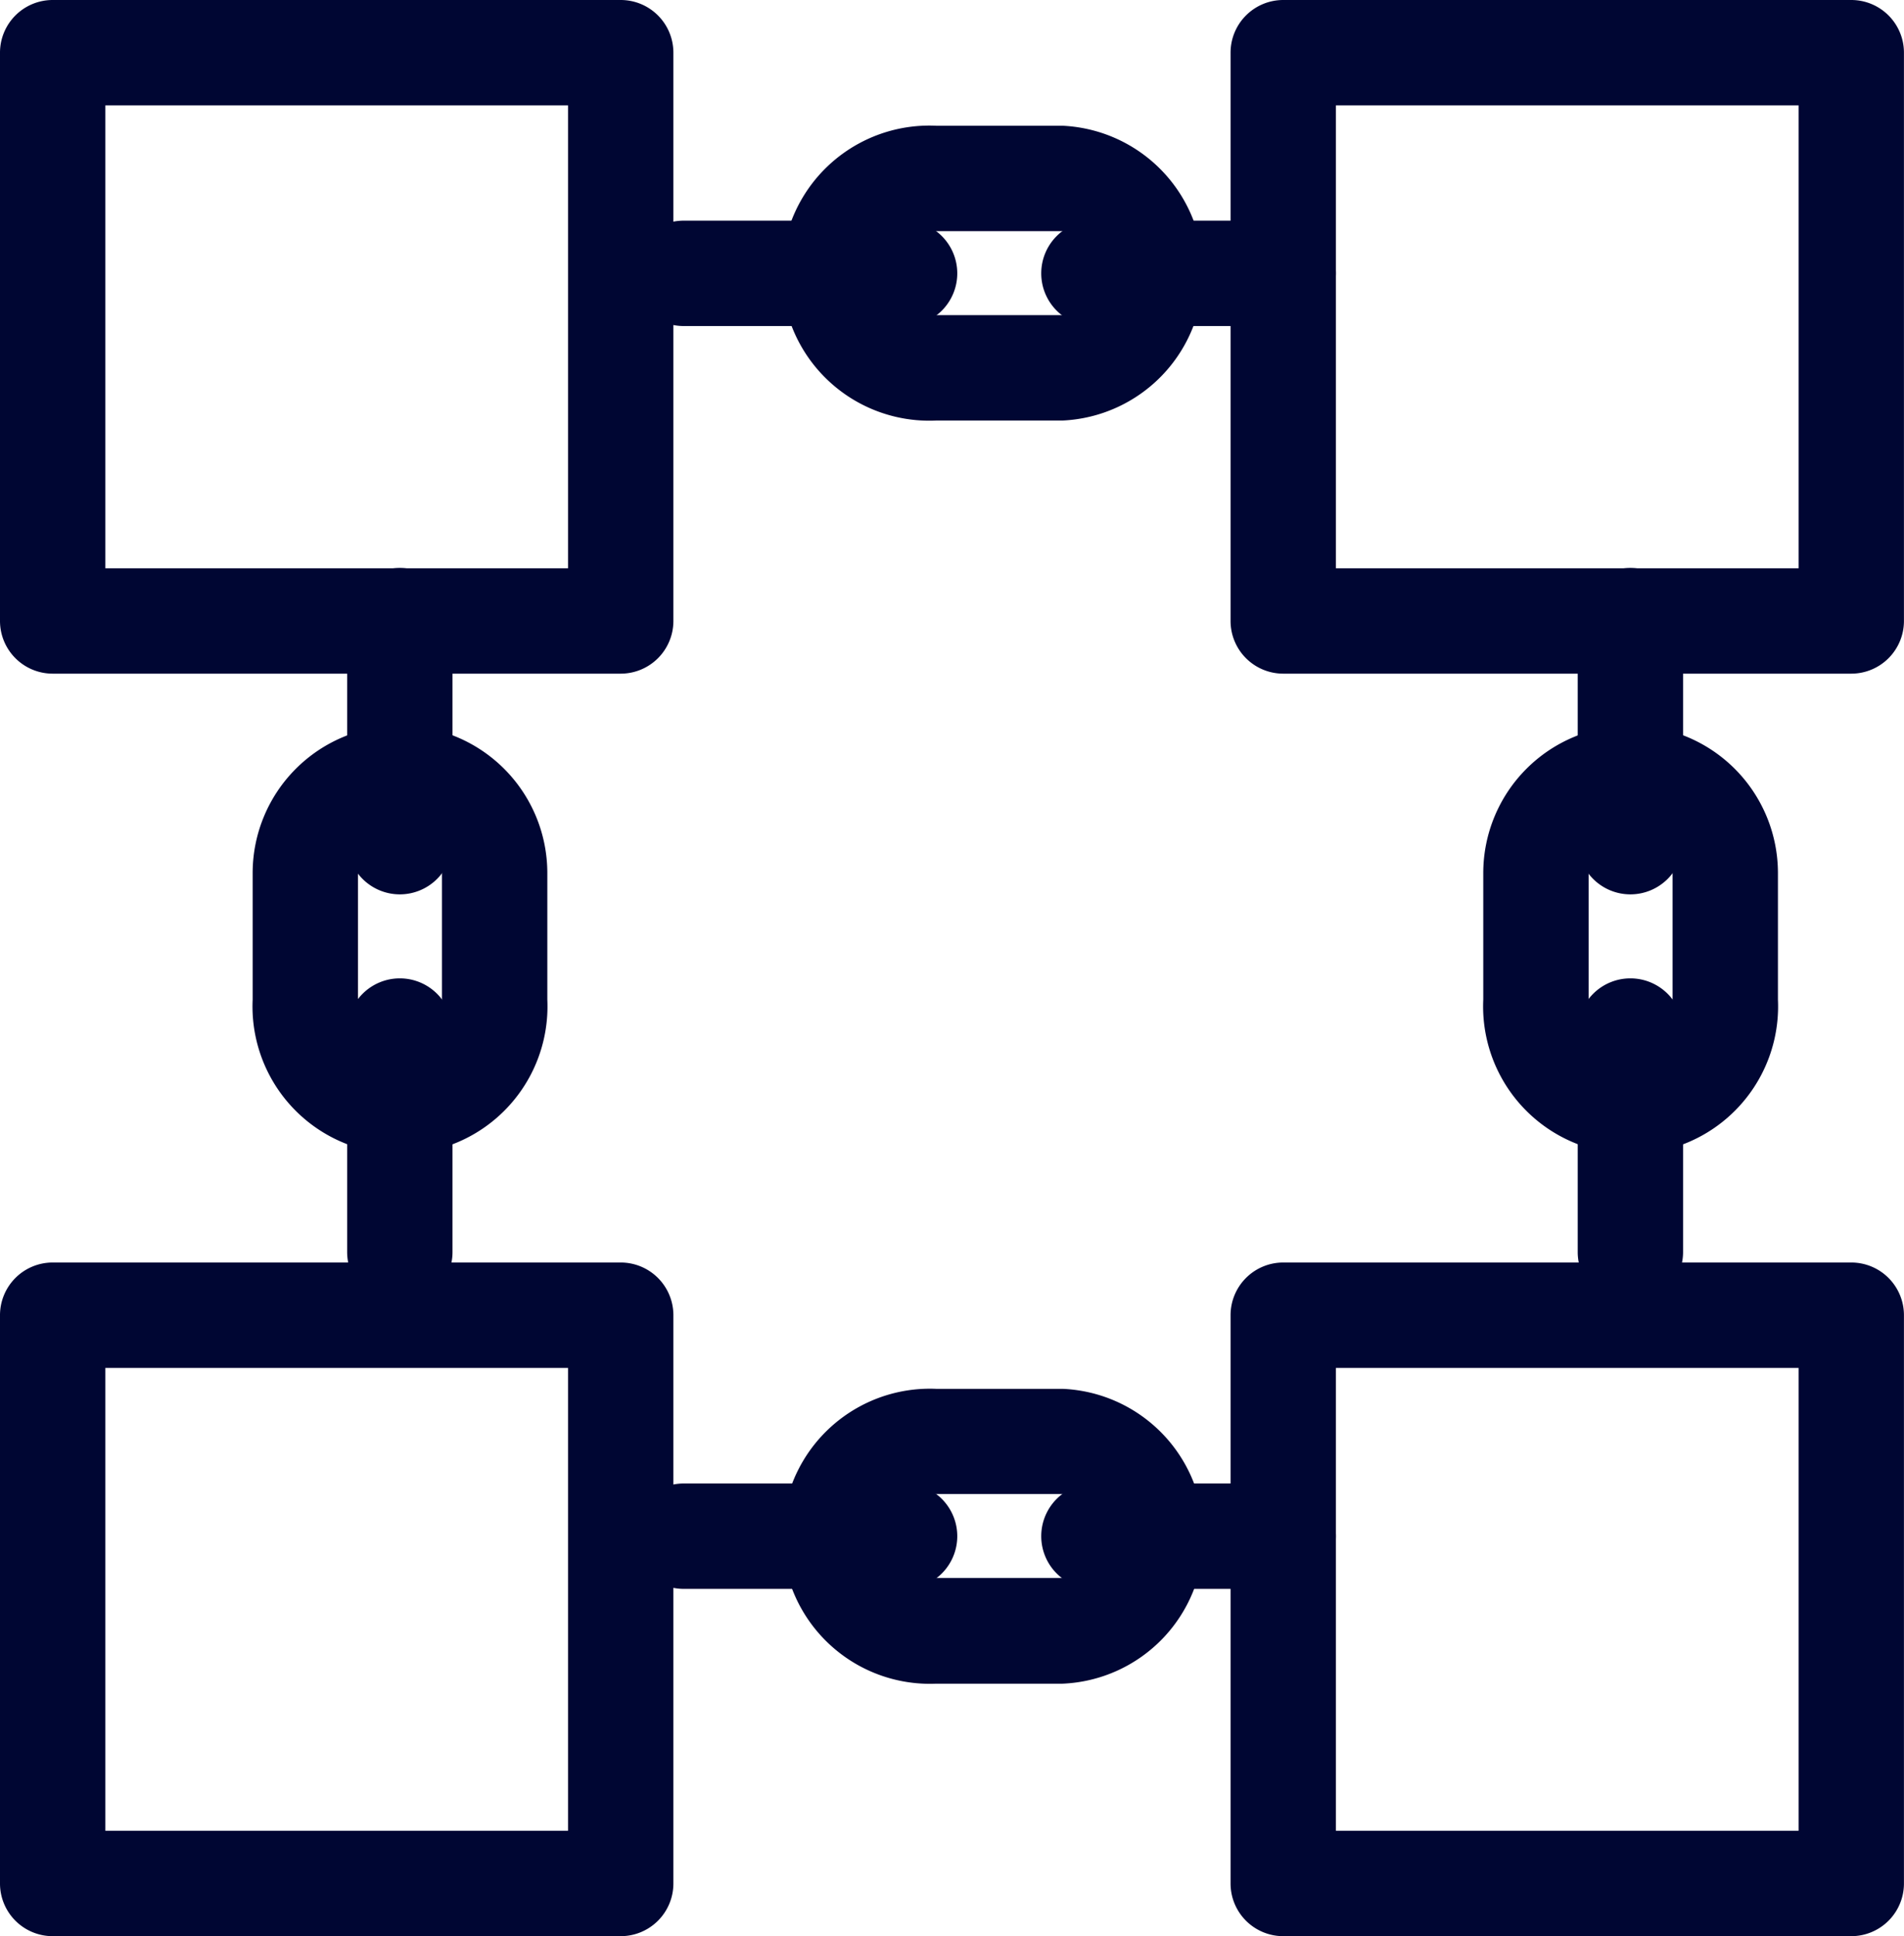
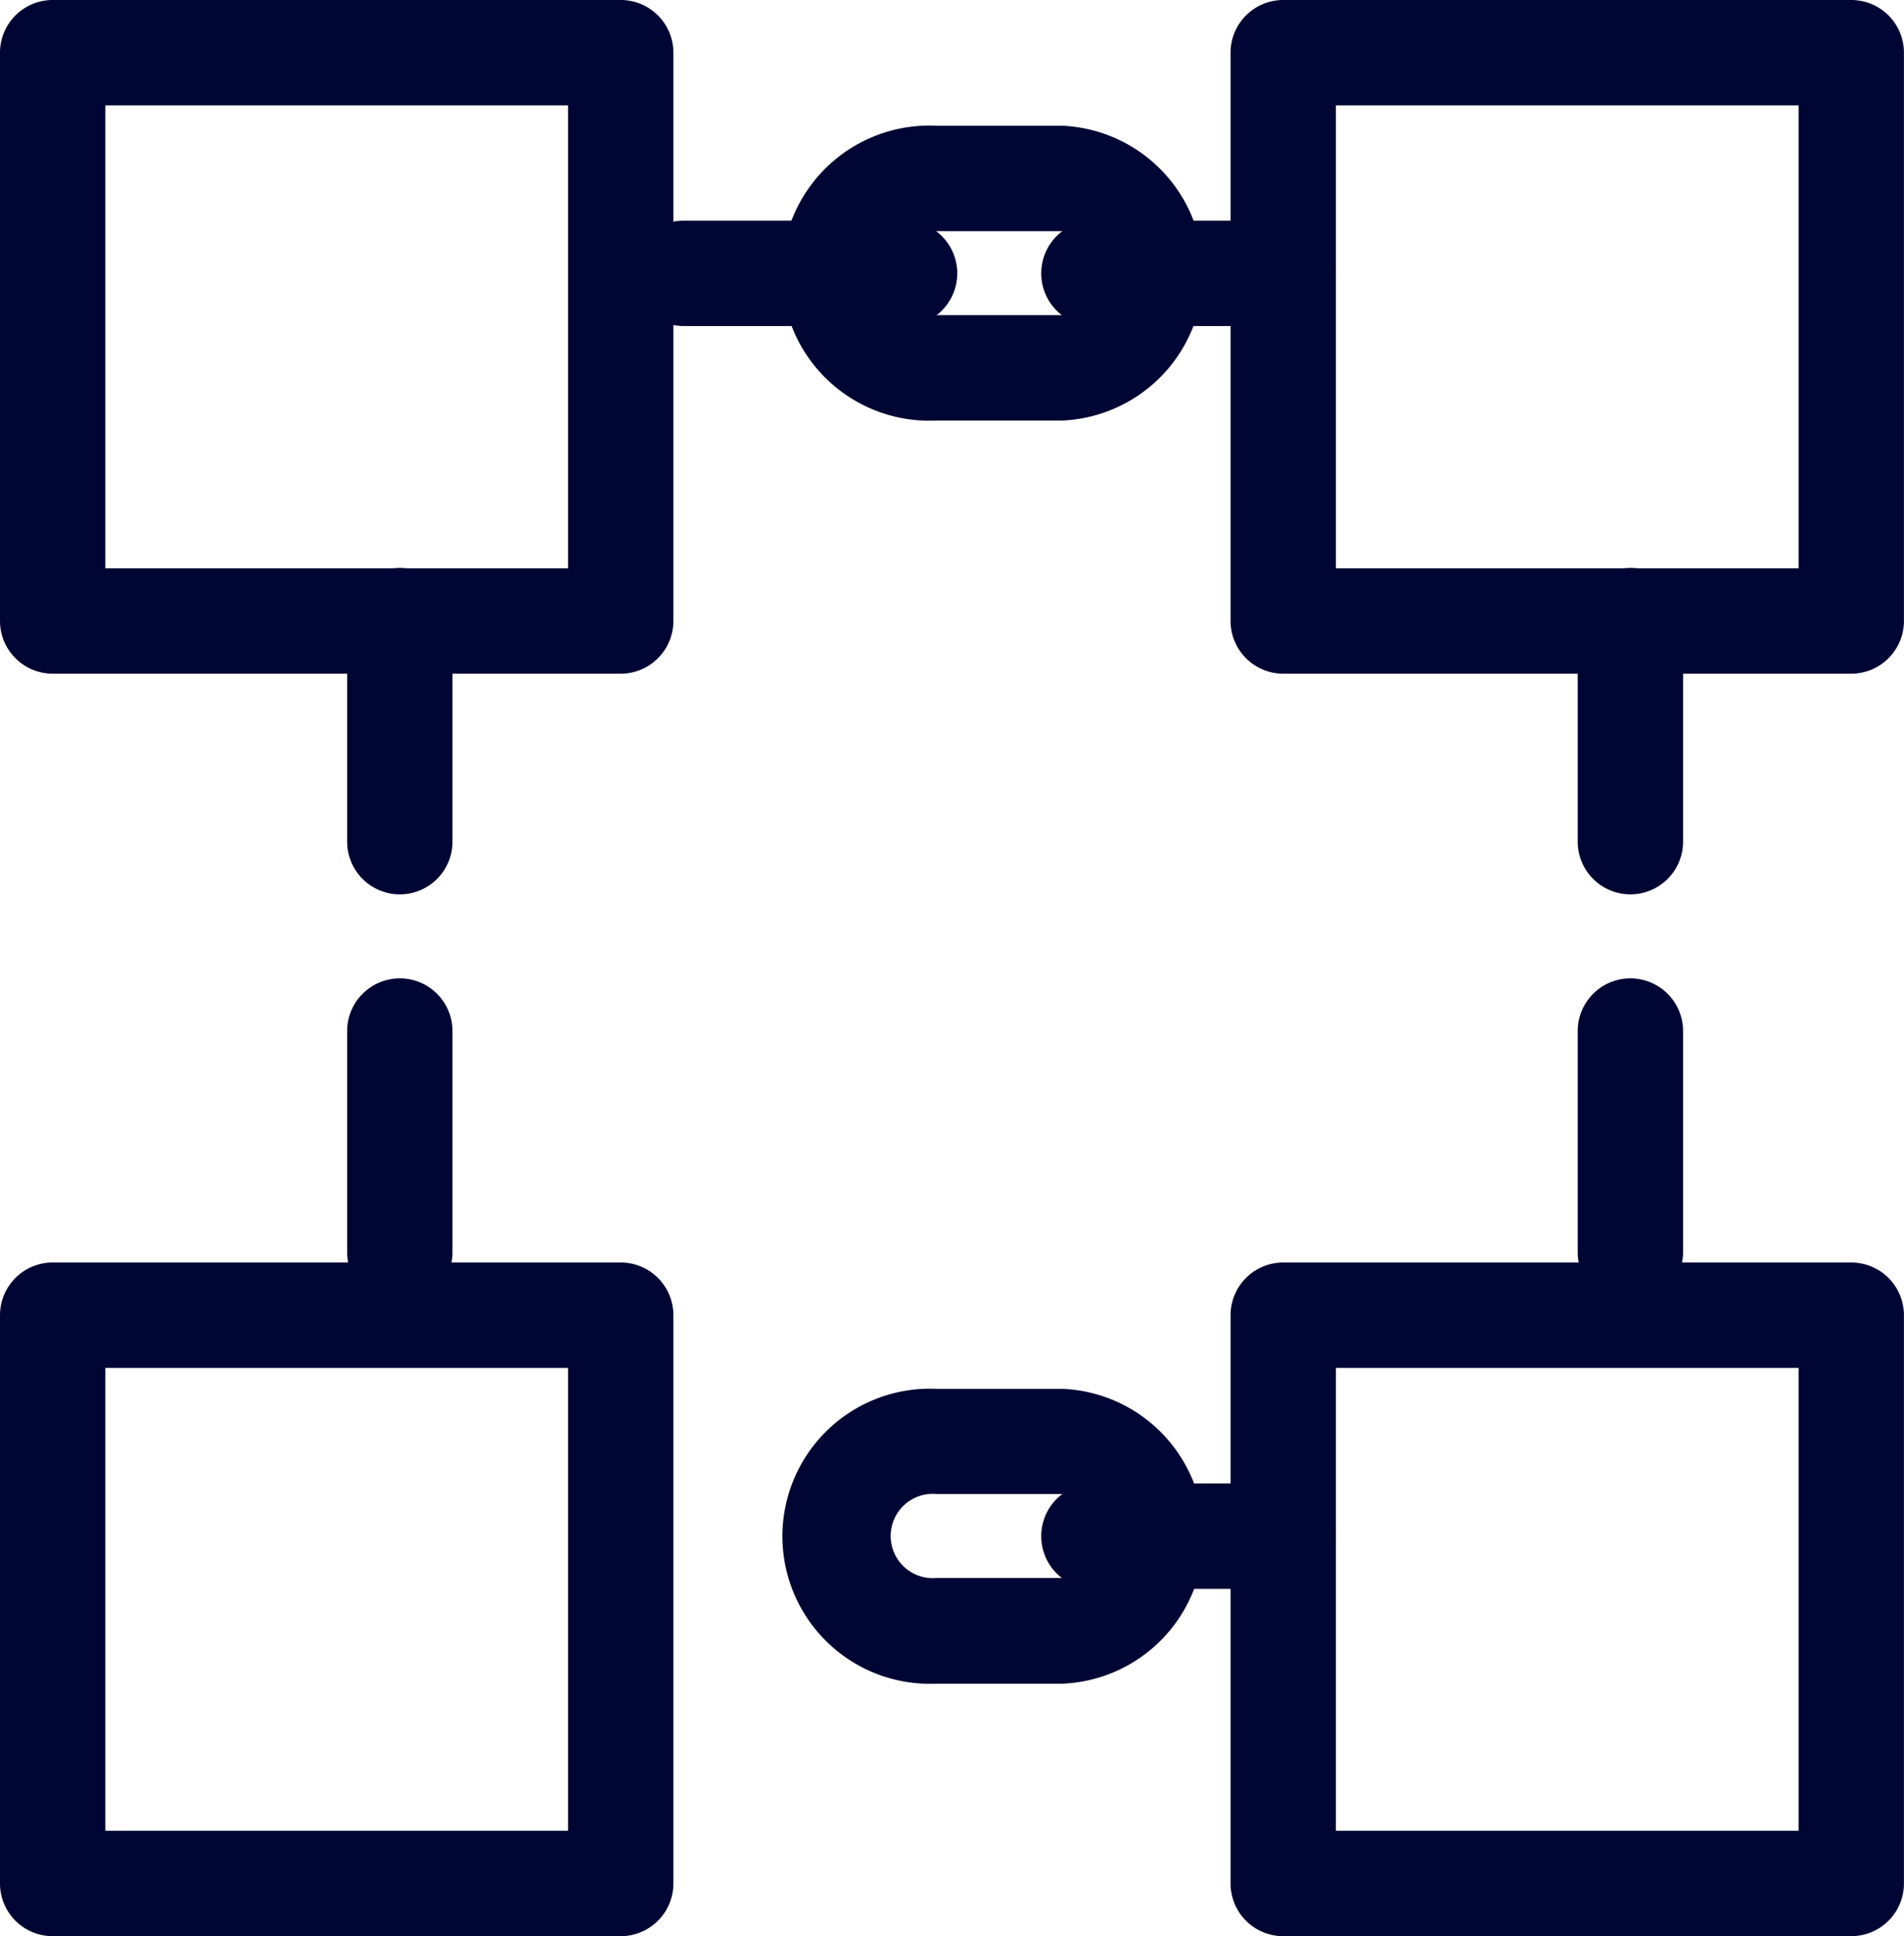
<svg xmlns="http://www.w3.org/2000/svg" width="36.144" height="36.74" viewBox="0 0 36.144 36.74">
  <g transform="translate(-228.508 -359.366)">
    <g transform="translate(229.508 360.366)">
      <path d="M0-1H10.783a1,1,0,0,1,1,1V10.783a1,1,0,0,1-1,1H0a1,1,0,0,1-1-1V0A1,1,0,0,1,0-1ZM9.783,1H1V9.783H9.783Z" transform="translate(0 0)" fill="#000633" />
    </g>
    <g transform="translate(229.508 384.323)">
      <path d="M0-1H10.783a1,1,0,0,1,1,1V10.783a1,1,0,0,1-1,1H0a1,1,0,0,1-1-1V0A1,1,0,0,1,0-1ZM9.783,1H1V9.783H9.783Z" transform="translate(0 0)" fill="#000633" />
    </g>
    <g transform="translate(234.301 371.143)">
      <path d="M0,5.194a1,1,0,0,1-1-1V0A1,1,0,0,1,0-1,1,1,0,0,1,1,0V4.194A1,1,0,0,1,0,5.194Z" transform="translate(1.797 7.788)" fill="#000633" />
-       <path d="M239.305,383a2.8,2.8,0,0,1,2.8,2.8v2.4a2.8,2.8,0,1,1-5.594,0v-2.4A2.8,2.8,0,0,1,239.305,383Zm0,5.991a.8.8,0,0,0,.8-.8v-2.4a.8.8,0,1,0-1.594,0v2.4A.8.8,0,0,0,239.305,388.995Z" transform="translate(-237.508 -381.009)" fill="#000633" />
      <path d="M0,5.194a1,1,0,0,1-1-1V0A1,1,0,0,1,0-1,1,1,0,0,1,1,0V4.194A1,1,0,0,1,0,5.194Z" transform="translate(1.797)" fill="#000633" />
    </g>
    <g transform="translate(241.486 386.719)">
-       <path d="M4.194,1H0A1,1,0,0,1-1,0,1,1,0,0,1,0-1H4.194a1,1,0,0,1,1,1A1,1,0,0,1,4.194,1Z" transform="translate(0 1.797)" fill="#000633" />
      <path d="M258.7,409.6h-2.4a2.8,2.8,0,1,1,0-5.595h2.4a2.8,2.8,0,0,1,0,5.595ZM256.3,406a.8.8,0,1,0,0,1.595h2.4a.8.8,0,0,0,0-1.595Z" transform="translate(-251.507 -405.004)" fill="#000633" />
      <path d="M3.594,1H0A1,1,0,0,1-1,0,1,1,0,0,1,0-1H3.594a1,1,0,0,1,1,1A1,1,0,0,1,3.594,1Z" transform="translate(7.788 1.797)" fill="#000633" />
    </g>
    <g transform="translate(241.486 362.756)">
      <path d="M4.194,1H0A1,1,0,0,1-1,0,1,1,0,0,1,0-1H4.194a1,1,0,0,1,1,1A1,1,0,0,1,4.194,1Z" transform="translate(0 1.797)" fill="#000633" />
      <path d="M256.3,364h2.4a2.8,2.8,0,0,1,0,5.594h-2.4a2.8,2.8,0,1,1,0-5.594Zm2.4,3.594a.8.8,0,0,0,0-1.594h-2.4a.8.8,0,1,0,0,1.594Z" transform="translate(-251.507 -365.004)" fill="#000633" />
      <path d="M3.594,1H0A1,1,0,0,1-1,0,1,1,0,0,1,0-1H3.594a1,1,0,0,1,1,1A1,1,0,0,1,3.594,1Z" transform="translate(7.788 1.797)" fill="#000633" />
    </g>
    <g transform="translate(252.868 360.366)">
      <path d="M0-1H10.783a1,1,0,0,1,1,1V10.783a1,1,0,0,1-1,1H0a1,1,0,0,1-1-1V0A1,1,0,0,1,0-1ZM9.783,1H1V9.783H9.783Z" transform="translate(0 0)" fill="#000633" />
    </g>
    <g transform="translate(252.868 384.323)">
      <path d="M0-1H10.783a1,1,0,0,1,1,1V10.783a1,1,0,0,1-1,1H0a1,1,0,0,1-1-1V0A1,1,0,0,1,0-1ZM9.783,1H1V9.783H9.783Z" transform="translate(0 0)" fill="#000633" />
    </g>
    <g transform="translate(257.661 371.143)">
      <path d="M0,5.194a1,1,0,0,1-1-1V0A1,1,0,0,1,0-1,1,1,0,0,1,1,0V4.194A1,1,0,0,1,0,5.194Z" transform="translate(1.797 7.788)" fill="#000633" />
-       <path d="M278.3,383a2.8,2.8,0,0,1,2.8,2.8v2.4a2.8,2.8,0,1,1-5.594,0v-2.4A2.8,2.8,0,0,1,278.3,383Zm0,5.991a.8.8,0,0,0,.8-.8v-2.4a.8.8,0,0,0-1.594,0v2.4A.8.8,0,0,0,278.3,388.995Z" transform="translate(-276.502 -381.009)" fill="#000633" />
      <path d="M0,5.194a1,1,0,0,1-1-1V0A1,1,0,0,1,0-1,1,1,0,0,1,1,0V4.194A1,1,0,0,1,0,5.194Z" transform="translate(1.797)" fill="#000633" />
    </g>
  </g>
</svg>